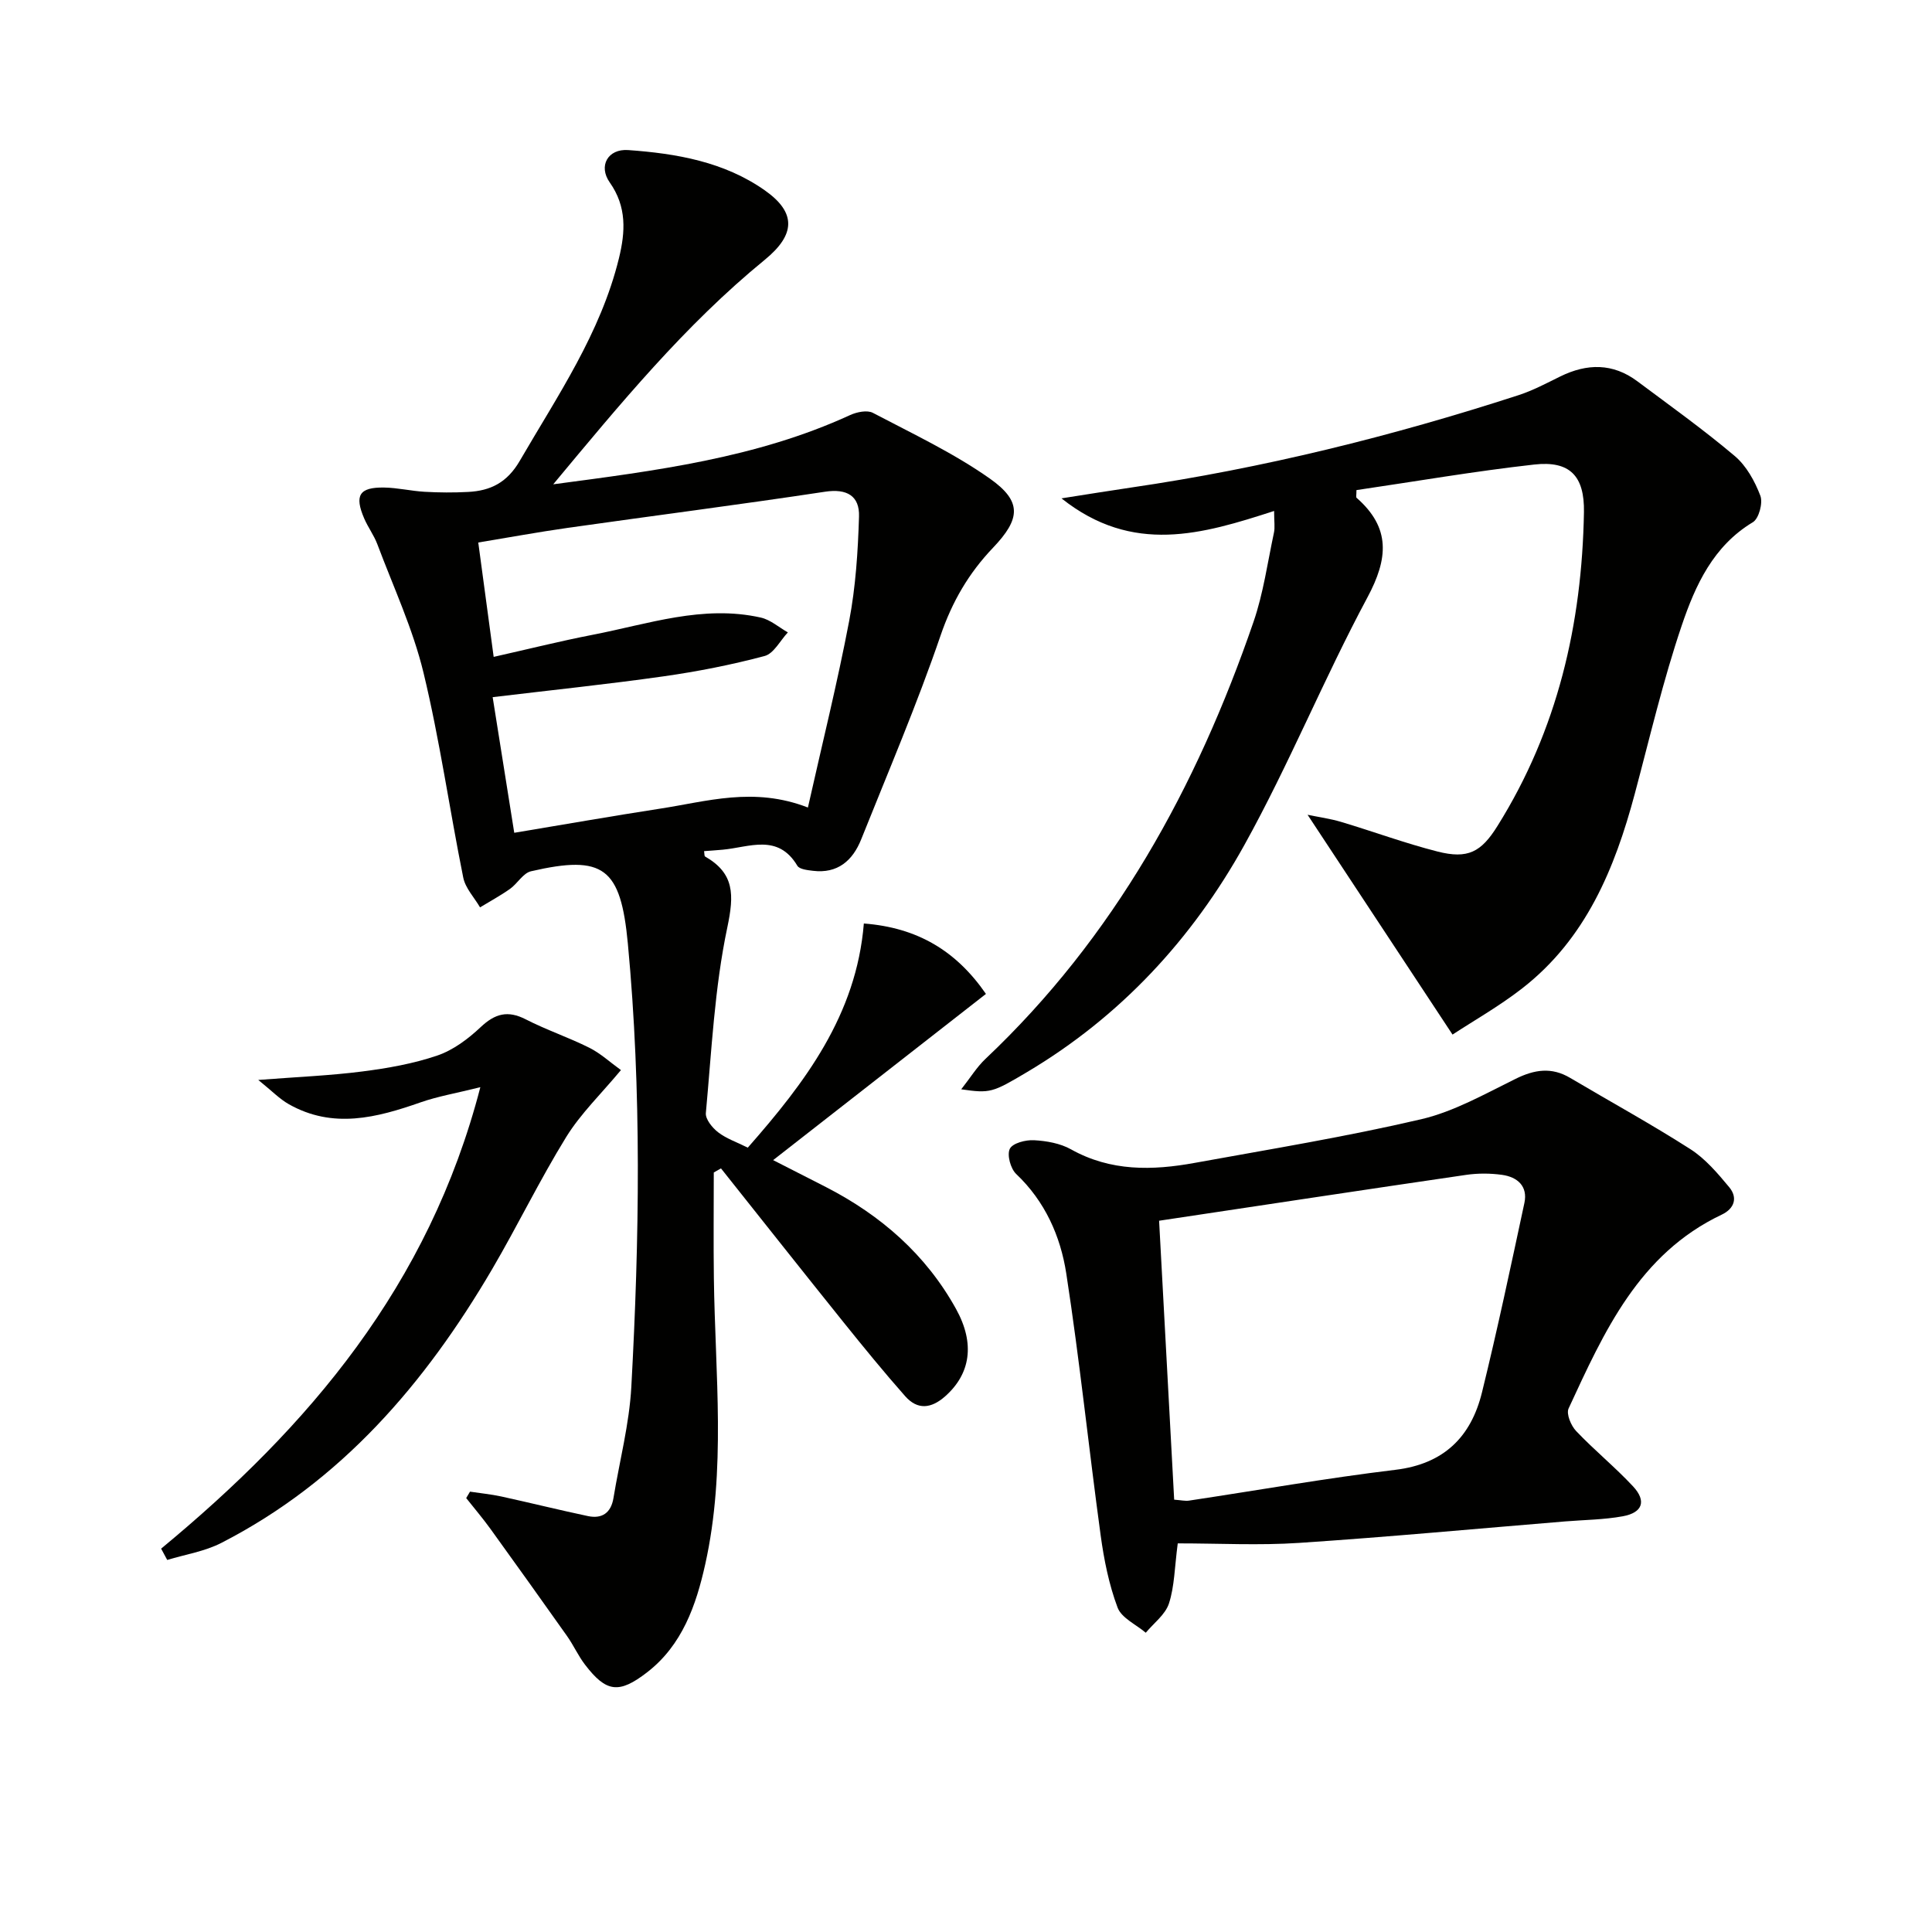
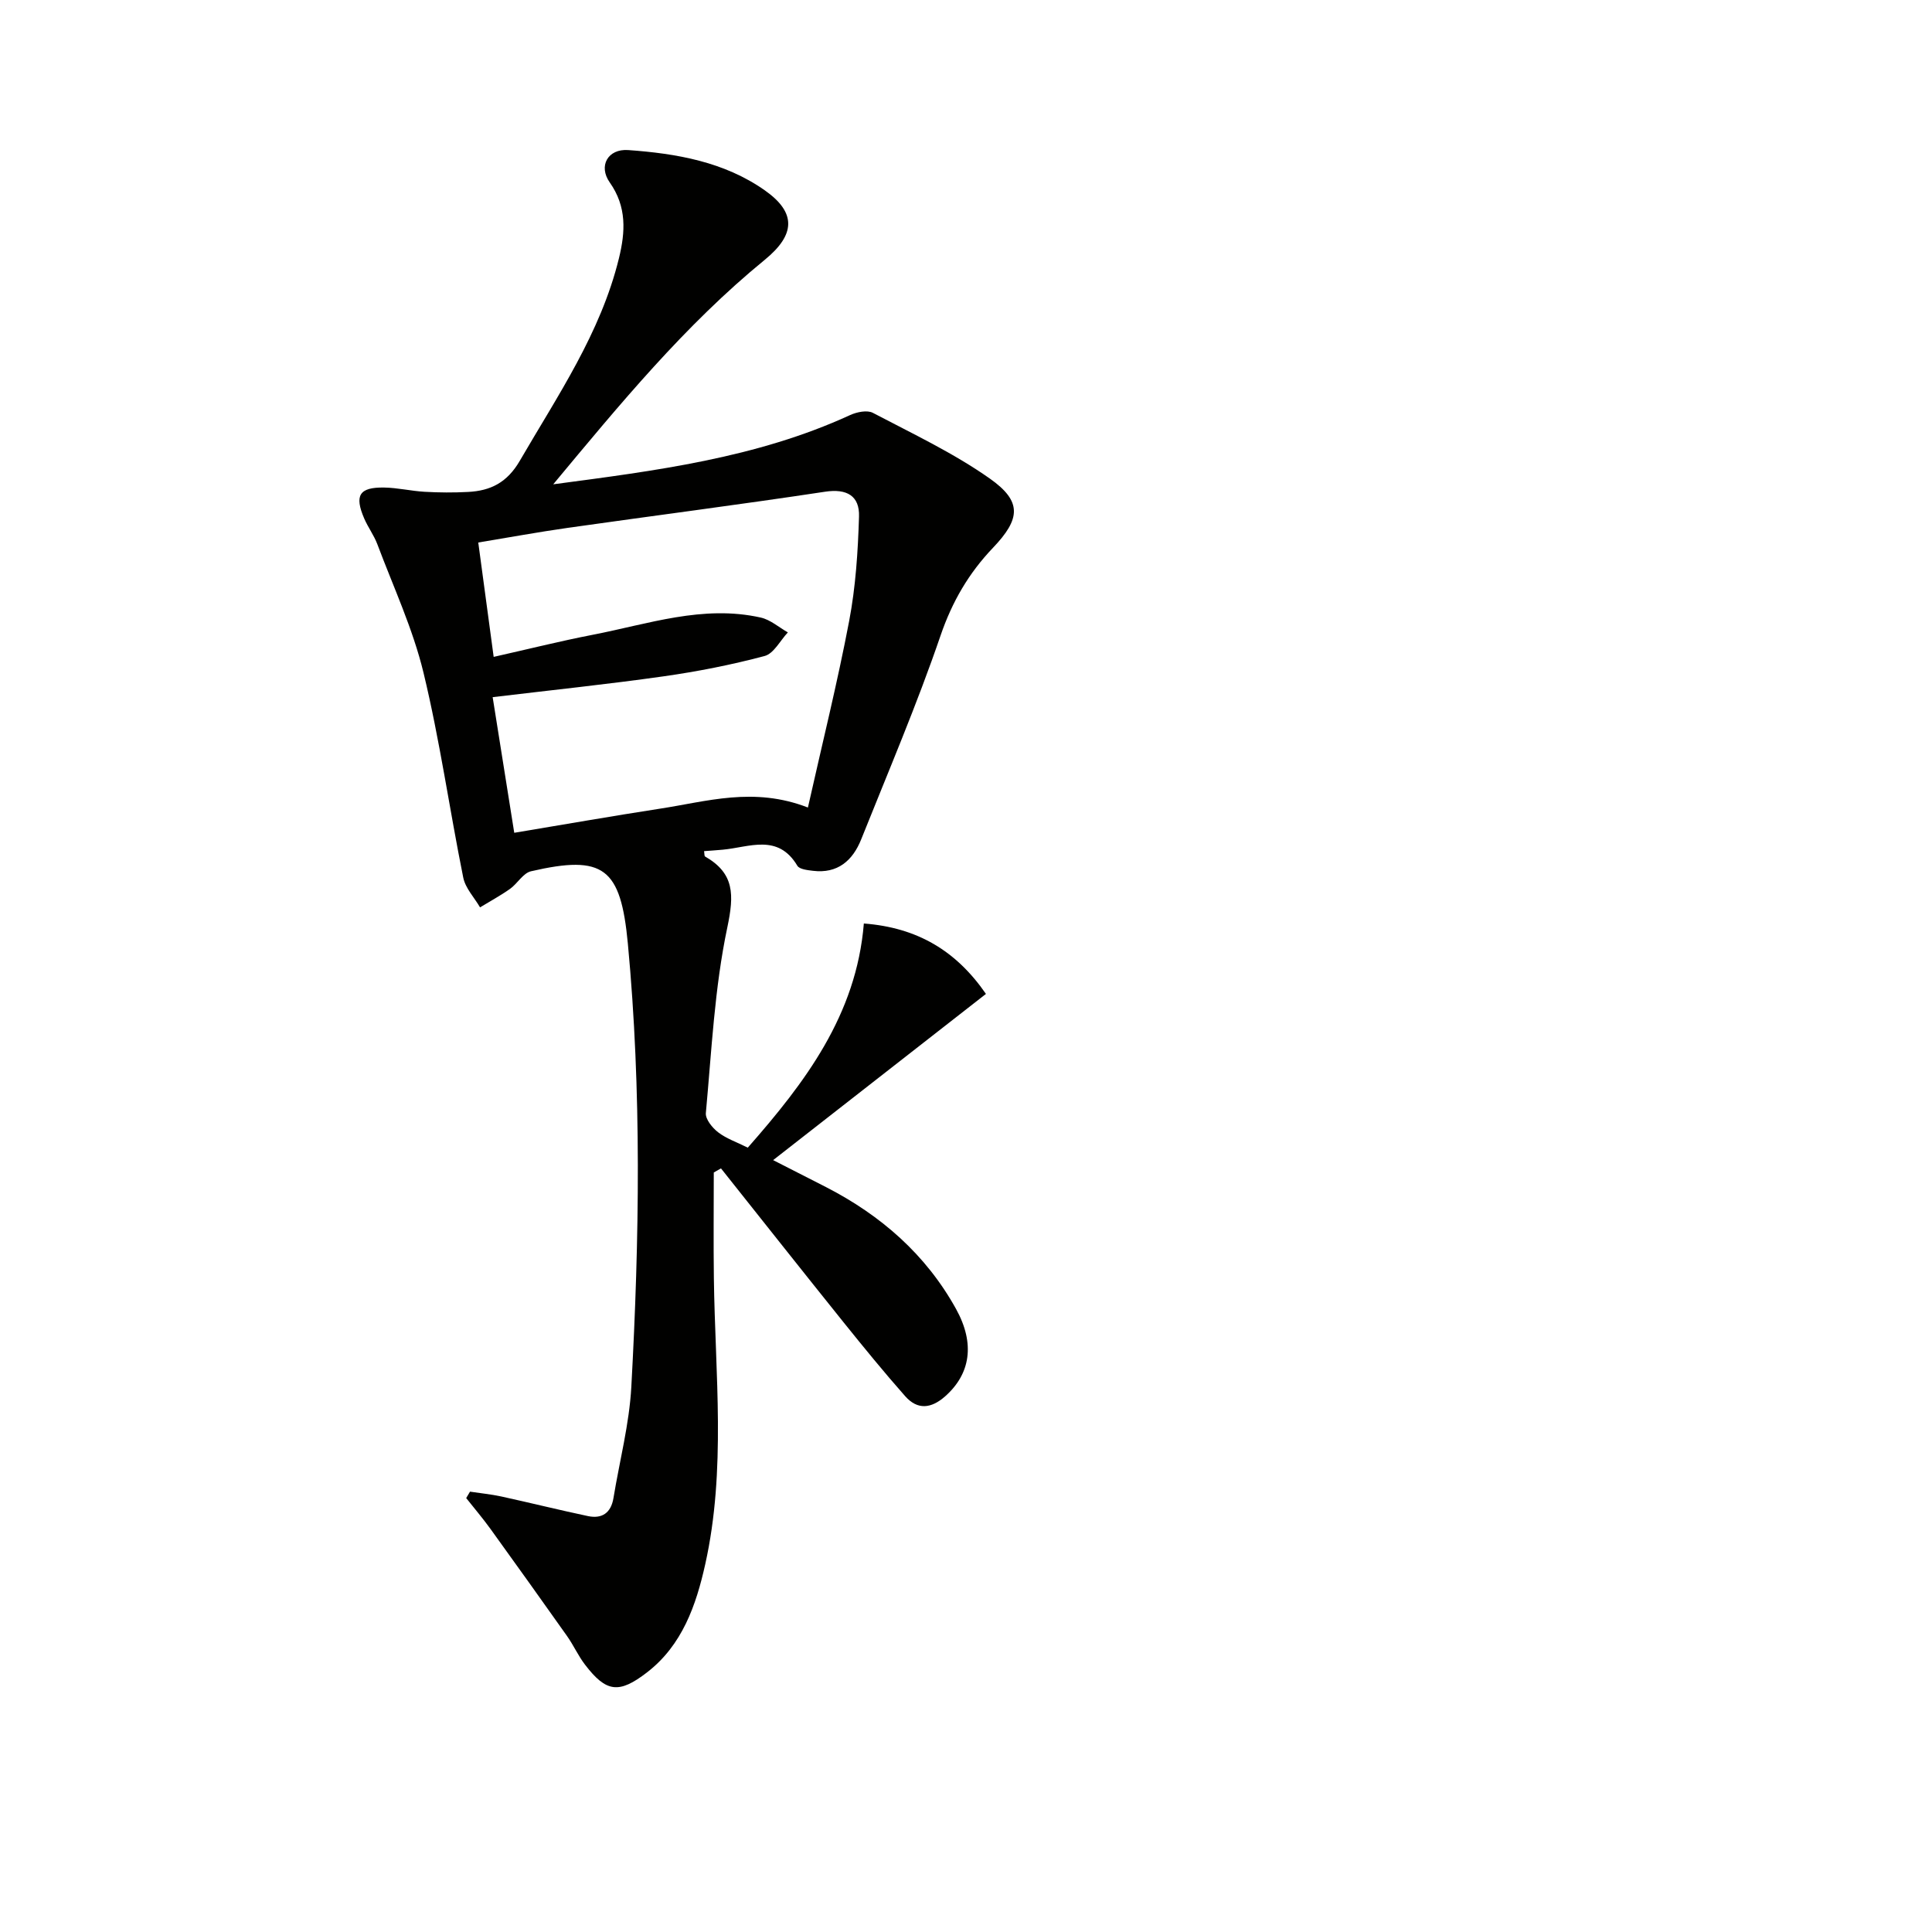
<svg xmlns="http://www.w3.org/2000/svg" enable-background="new 0 0 400 400" viewBox="0 0 400 400">
  <path d="m114.54 100.27c21.08-2.8 42.02-5.4 61.48-14.34 1.38-.63 3.51-1.07 4.69-.46 8.2 4.31 16.68 8.3 24.22 13.61 6.72 4.74 6.37 8.35.64 14.35-5 5.24-8.44 11.14-10.84 18.16-4.88 14.27-10.83 28.18-16.43 42.19-1.76 4.4-4.88 7.14-10 6.51-1.13-.14-2.78-.31-3.22-1.05-4.02-6.73-9.96-3.82-15.44-3.32-1.28.12-2.57.2-3.87.3.09.53.04 1.01.21 1.11 6.11 3.5 6.02 7.94 4.61 14.65-2.66 12.58-3.26 25.6-4.45 38.46-.12 1.27 1.33 3.05 2.53 3.98 1.68 1.3 3.8 2.02 6.15 3.19 11.78-13.4 22.48-27.4 24.03-46.41 11.1.85 19.11 5.65 25.28 14.58-14.5 11.33-28.99 22.64-44.06 34.41 4.23 2.16 7.59 3.86 10.94 5.58 11.37 5.84 20.68 13.96 26.92 25.22 4.01 7.23 2.97 13.48-2.24 18.1-2.91 2.57-5.73 2.86-8.28-.02-4.39-4.97-8.59-10.12-12.75-15.29-8.51-10.59-16.93-21.25-25.39-31.88-.5.28-1 .57-1.49.85 0 7.31-.08 14.61.02 21.92.26 19.76 2.57 39.63-1.79 59.2-1.88 8.44-4.74 16.74-12.05 22.38-5.82 4.49-8.45 4.14-12.84-1.6-1.41-1.84-2.37-4.01-3.71-5.91-5.25-7.42-10.54-14.82-15.86-22.19-1.59-2.2-3.35-4.27-5.03-6.39.26-.44.53-.88.79-1.33 2.16.33 4.35.54 6.48 1 5.99 1.31 11.94 2.79 17.94 4.06 2.92.61 4.77-.66 5.28-3.73 1.26-7.68 3.28-15.32 3.7-23.04 1.67-30.59 2.16-61.2-.72-91.77-1.48-15.69-4.99-18.44-20.06-14.96-1.63.38-2.79 2.54-4.33 3.64-1.98 1.4-4.13 2.56-6.21 3.83-1.2-2.05-3.04-3.97-3.48-6.17-2.85-14.12-4.85-28.43-8.23-42.42-2.2-9.1-6.24-17.76-9.55-26.58-.7-1.86-1.93-3.5-2.72-5.33-2.07-4.8-1.03-6.5 4.11-6.42 2.8.04 5.59.72 8.4.88 2.99.17 6 .19 8.99.03 4.67-.24 8.09-1.94 10.71-6.45 7.84-13.5 16.73-26.44 20.52-41.91 1.34-5.48 1.66-10.67-1.9-15.72-2.4-3.4-.4-7 3.82-6.7 9.99.71 19.88 2.42 28.3 8.35 6.6 4.65 6.28 9.2 0 14.35-16.61 13.57-30.11 30.03-43.82 46.5zm52.73 66.92c2.94-13.12 6.1-25.8 8.54-38.62 1.35-7.09 1.82-14.4 2.04-21.63.13-4.26-2.48-5.83-7.06-5.13-17.72 2.68-35.51 4.96-53.26 7.48-6.14.87-12.24 2-18.51 3.03 1.11 8.27 2.12 15.78 3.19 23.68 7.21-1.62 13.78-3.27 20.43-4.56 11.51-2.22 22.89-6.27 34.87-3.58 2 .45 3.75 2.02 5.61 3.07-1.59 1.69-2.92 4.39-4.82 4.89-6.87 1.83-13.89 3.21-20.93 4.21-11.63 1.65-23.32 2.86-35.37 4.31 1.49 9.34 2.91 18.29 4.47 28.08 10.24-1.7 20.15-3.45 30.09-4.98 9.74-1.48 19.47-4.62 30.71-.25z" fill="#010100" />
-   <path d="m263.79 105.79c-14.82 4.8-29.25 9.14-44.02-2.61 5.5-.86 9.92-1.58 14.35-2.23 27.33-4 54.04-10.62 80.29-19.14 2.98-.97 5.8-2.48 8.63-3.87 5.54-2.72 10.9-2.79 15.97 1.01 6.79 5.07 13.7 10.01 20.16 15.47 2.4 2.03 4.15 5.21 5.29 8.21.57 1.48-.3 4.74-1.55 5.49-8.21 4.93-11.9 13.06-14.7 21.31-3.88 11.43-6.63 23.25-9.75 34.93-4.15 15.53-10.15 30.03-23.29 40.26-4.78 3.72-10.1 6.73-14.44 9.58-10.28-15.59-20-30.33-30.01-45.51 2.19.46 4.65.79 6.99 1.49 6.65 1.99 13.19 4.41 19.91 6.12 6.29 1.6 9.04.12 12.41-5.28 12.44-19.88 17.5-41.8 17.91-64.97.13-7.5-2.9-10.71-10.31-9.87-12.34 1.38-24.59 3.5-36.79 5.29 0 1.04-.12 1.47.02 1.59 7.1 6.22 6.57 12.58 2.24 20.65-9.01 16.8-16.22 34.58-25.46 51.23-10.8 19.46-25.67 35.55-45.06 47.06-7.13 4.23-7.57 4.39-13.57 3.53 1.9-2.41 3.22-4.6 5.01-6.29 26.65-25.18 43.73-56.24 55.51-90.5 2.04-5.93 2.9-12.26 4.22-18.42.25-1.1.04-2.29.04-4.53z" fill="#010100" />
-   <path d="m243.84 319.54c-.66 5-.67 8.9-1.82 12.44-.75 2.3-3.14 4.06-4.8 6.06-2.01-1.71-5.03-3.05-5.84-5.22-1.78-4.75-2.81-9.88-3.5-14.94-2.47-18.06-4.34-36.21-7.12-54.22-1.19-7.71-4.39-14.93-10.37-20.6-1.16-1.1-1.94-3.94-1.32-5.21.58-1.18 3.29-1.88 5.01-1.78 2.59.14 5.43.64 7.66 1.89 8.22 4.6 16.86 4.4 25.63 2.8 15.65-2.84 31.38-5.42 46.85-9.03 6.81-1.59 13.2-5.24 19.57-8.37 3.91-1.93 7.45-2.48 11.3-.19 8.29 4.91 16.76 9.55 24.87 14.74 3.11 1.99 5.66 5 8.06 7.89 1.8 2.17 1.08 4.43-1.56 5.68-17.17 8.15-24.35 24.25-31.7 40.13-.52 1.12.5 3.56 1.56 4.67 3.77 3.97 8.05 7.45 11.78 11.45 2.83 3.04 1.99 5.45-2.12 6.2-3.9.71-7.93.74-11.9 1.06-18.37 1.51-36.73 3.23-55.12 4.45-8.25.55-16.58.1-25.12.1zm-3.86-66.8c1.08 19.95 2.09 38.77 3.12 57.75 1.46.11 2.28.31 3.05.2 14.25-2.14 28.45-4.66 42.75-6.38 10.06-1.21 15.67-6.83 17.93-16.04 3.2-13 5.97-26.12 8.78-39.21.75-3.49-1.47-5.38-4.63-5.82-2.44-.34-5.02-.35-7.47.01-20.81 3.04-41.62 6.2-63.53 9.49z" fill="#010100" />
-   <path d="m33.36 320.63c30.56-25.26 55.43-54.4 66.09-95.54-5 1.25-8.8 1.89-12.37 3.14-9.1 3.19-18.16 5.55-27.29.38-1.91-1.08-3.49-2.74-6.32-5.02 8.18-.63 14.88-.9 21.51-1.75 5.25-.67 10.56-1.6 15.55-3.3 3.3-1.12 6.4-3.45 8.98-5.88 2.98-2.81 5.62-3.53 9.35-1.61 4.27 2.19 8.87 3.73 13.16 5.88 2.29 1.14 4.24 2.96 6.54 4.62-4.09 4.92-8.33 9-11.33 13.85-5.49 8.9-10.06 18.36-15.35 27.39-13.86 23.63-31.22 43.92-56.07 56.66-3.43 1.76-7.44 2.38-11.19 3.52-.42-.78-.84-1.56-1.26-2.34z" fill="#010100" />
</svg>